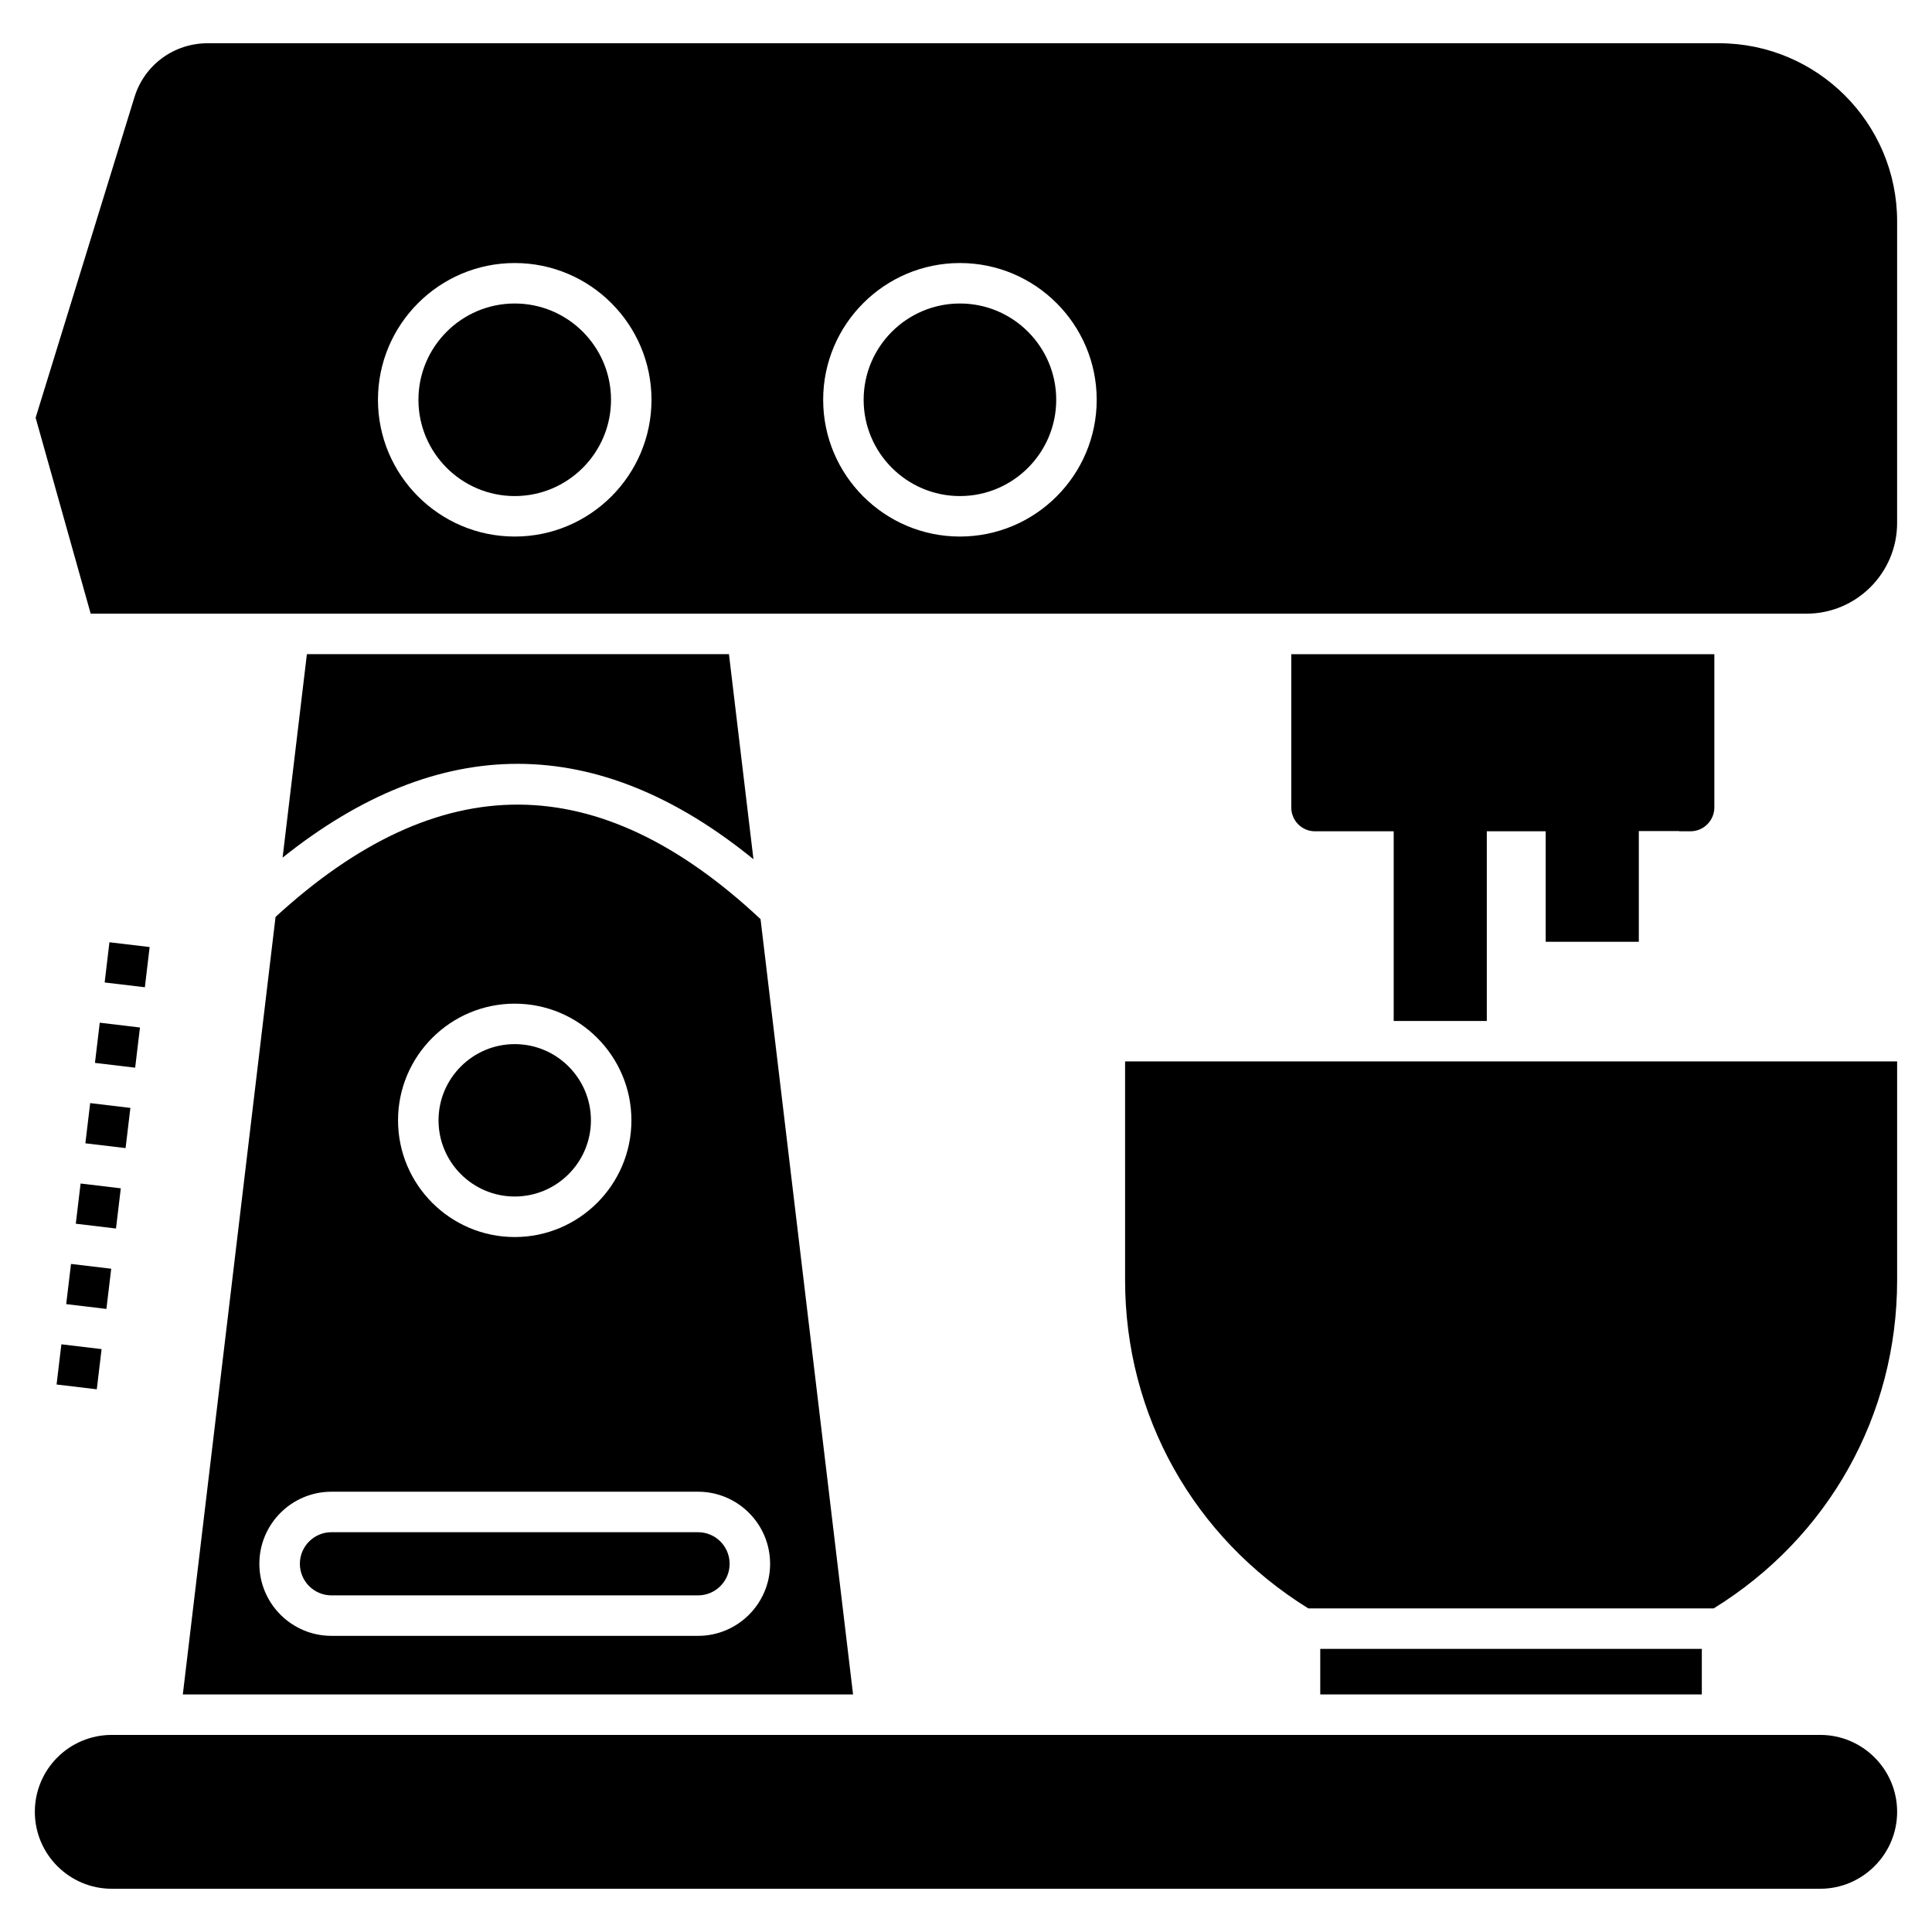
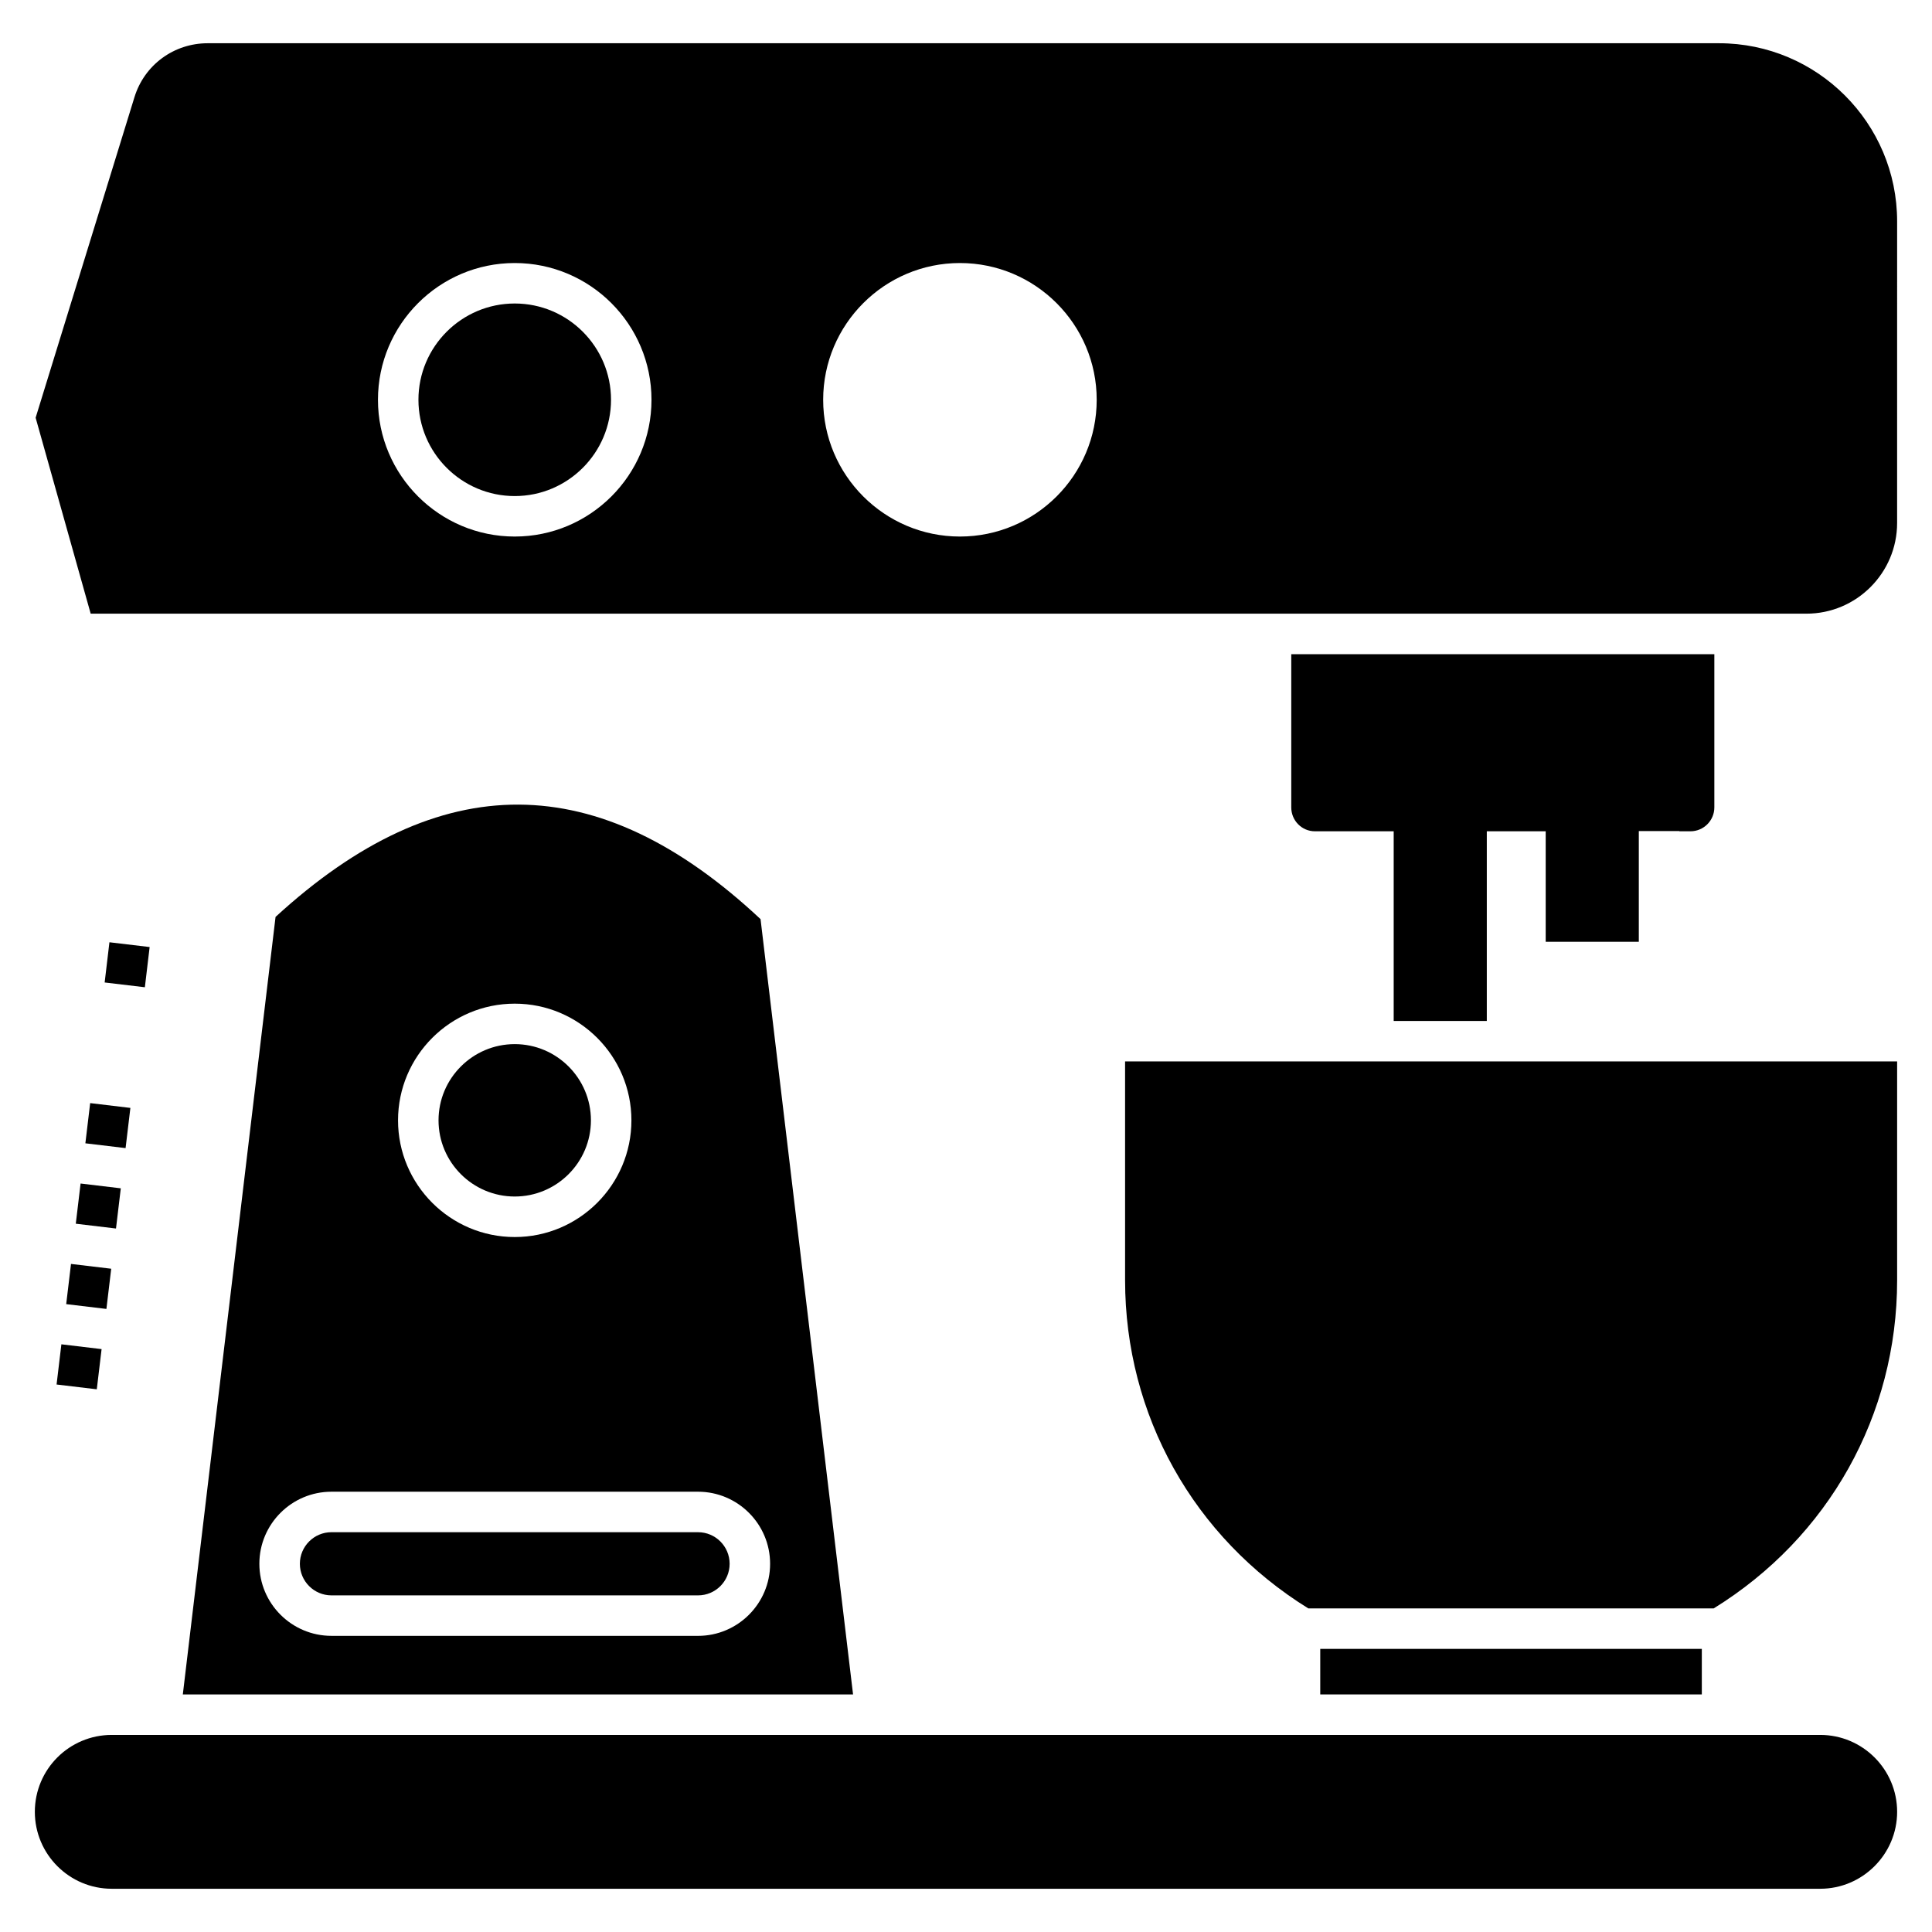
<svg xmlns="http://www.w3.org/2000/svg" fill="#000000" width="800px" height="800px" version="1.1" viewBox="144 144 512 512">
  <g>
-     <path d="m179.82 426.95-10.656-1.273 1.273-10.652 10.656 1.273z" />
    <path d="m177.28 448.26-10.656-1.273 1.273-10.652 10.656 1.273z" />
    <path d="m172.2 490.88-10.656-1.273 1.273-10.652 10.656 1.273z" />
    <path d="m174.74 469.57-10.656-1.273 1.273-10.652 10.656 1.273z" />
    <path d="m173 393.71 10.656 1.266-1.266 10.656-10.656-1.266z" />
    <path d="m169.65 512.18-10.656-1.273 1.273-10.652 10.656 1.273z" />
-     <path d="m337.18 317.36h-111.85l-6.438 53.914c41.629-33.258 83.523-33.152 124.78 0.43z" />
    <path d="m493.88 580.97h101.12v12.07h-101.12z" />
    <path d="m192.45 593.04h177.62l-24.516-205.46c-43.023-40.285-85.078-40.449-128.53-0.59zm87.961-183.06c17.051 0 30.922 13.871 30.922 30.926 0 17.051-13.871 30.922-30.922 30.922-17.051 0-30.926-13.871-30.926-30.922 0.004-17.055 13.875-30.926 30.926-30.926zm-48.574 129.34h97.152c10.531 0 19.098 8.566 19.098 19.102 0 10.531-8.566 19.098-19.098 19.098l-97.152-0.004c-10.531 0-19.102-8.566-19.102-19.098s8.566-19.098 19.102-19.098z" />
    <path d="m280.41 461.09c11.133 0 20.191-9.059 20.191-20.191 0-11.133-9.059-20.195-20.191-20.195-11.133 0-20.195 9.059-20.195 20.195 0 11.133 9.059 20.191 20.195 20.191z" />
    <path d="m231.84 566.79h97.152c4.617 0 8.367-3.754 8.367-8.367 0-4.617-3.754-8.371-8.367-8.371l-97.152-0.004c-4.617 0-8.371 3.758-8.371 8.371 0 4.617 3.754 8.371 8.371 8.371z" />
    <path d="m626.38 603.77h-452.76c-11.266 0-20.387 9.121-20.387 20.387 0 11.211 9.121 20.383 20.383 20.383h452.76c11.211 0 20.383-9.172 20.383-20.383 0.004-11.266-9.168-20.387-20.379-20.387z" />
-     <path d="m398.39 224.43c-14.07 0-25.516 11.445-25.516 25.516 0 14.066 11.445 25.516 25.516 25.516 14.07 0 25.52-11.445 25.52-25.516 0-14.07-11.445-25.516-25.52-25.516z" />
    <path d="m599.55 155.46h-400.51c-8.957 0-16.789 5.738-19.418 14.324l-26.18 84.918 14.59 51.926h454.69c13.25 0 24.031-10.781 24.031-24.031l0.004-79.93c0-26.07-21.188-47.207-47.207-47.207zm-319.14 130.73c-19.984 0-36.246-16.258-36.246-36.242s16.262-36.242 36.246-36.242 36.242 16.258 36.242 36.242c0.004 19.984-16.258 36.242-36.242 36.242zm117.98 0c-19.984 0-36.242-16.258-36.242-36.242s16.258-36.242 36.242-36.242 36.246 16.258 36.246 36.242c0.004 19.984-16.258 36.242-36.246 36.242z" />
-     <path d="m280.41 224.43c-14.07 0-25.52 11.445-25.52 25.516 0 14.066 11.445 25.516 25.52 25.516 14.07 0 25.516-11.445 25.516-25.516 0-14.07-11.445-25.516-25.516-25.516z" />
+     <path d="m280.41 224.43c-14.07 0-25.52 11.445-25.52 25.516 0 14.066 11.445 25.516 25.52 25.516 14.07 0 25.516-11.445 25.516-25.516 0-14.07-11.445-25.516-25.516-25.516" />
    <path d="m442.16 483.28c0 35.727 18.133 68.129 48.547 86.957h107.45c30.469-18.828 48.602-51.23 48.602-86.957v-57.988h-204.6z" />
    <path d="m591.99 364.3c3.488 0 6.328-2.844 6.328-6.328v-40.609h-112.12v40.609c0 3.488 2.789 6.328 6.277 6.328h20.867v50.266h24.676v-50.266h15.609v29.289h24.676v-29.344h10.73v0.055z" />
  </g>
</svg>